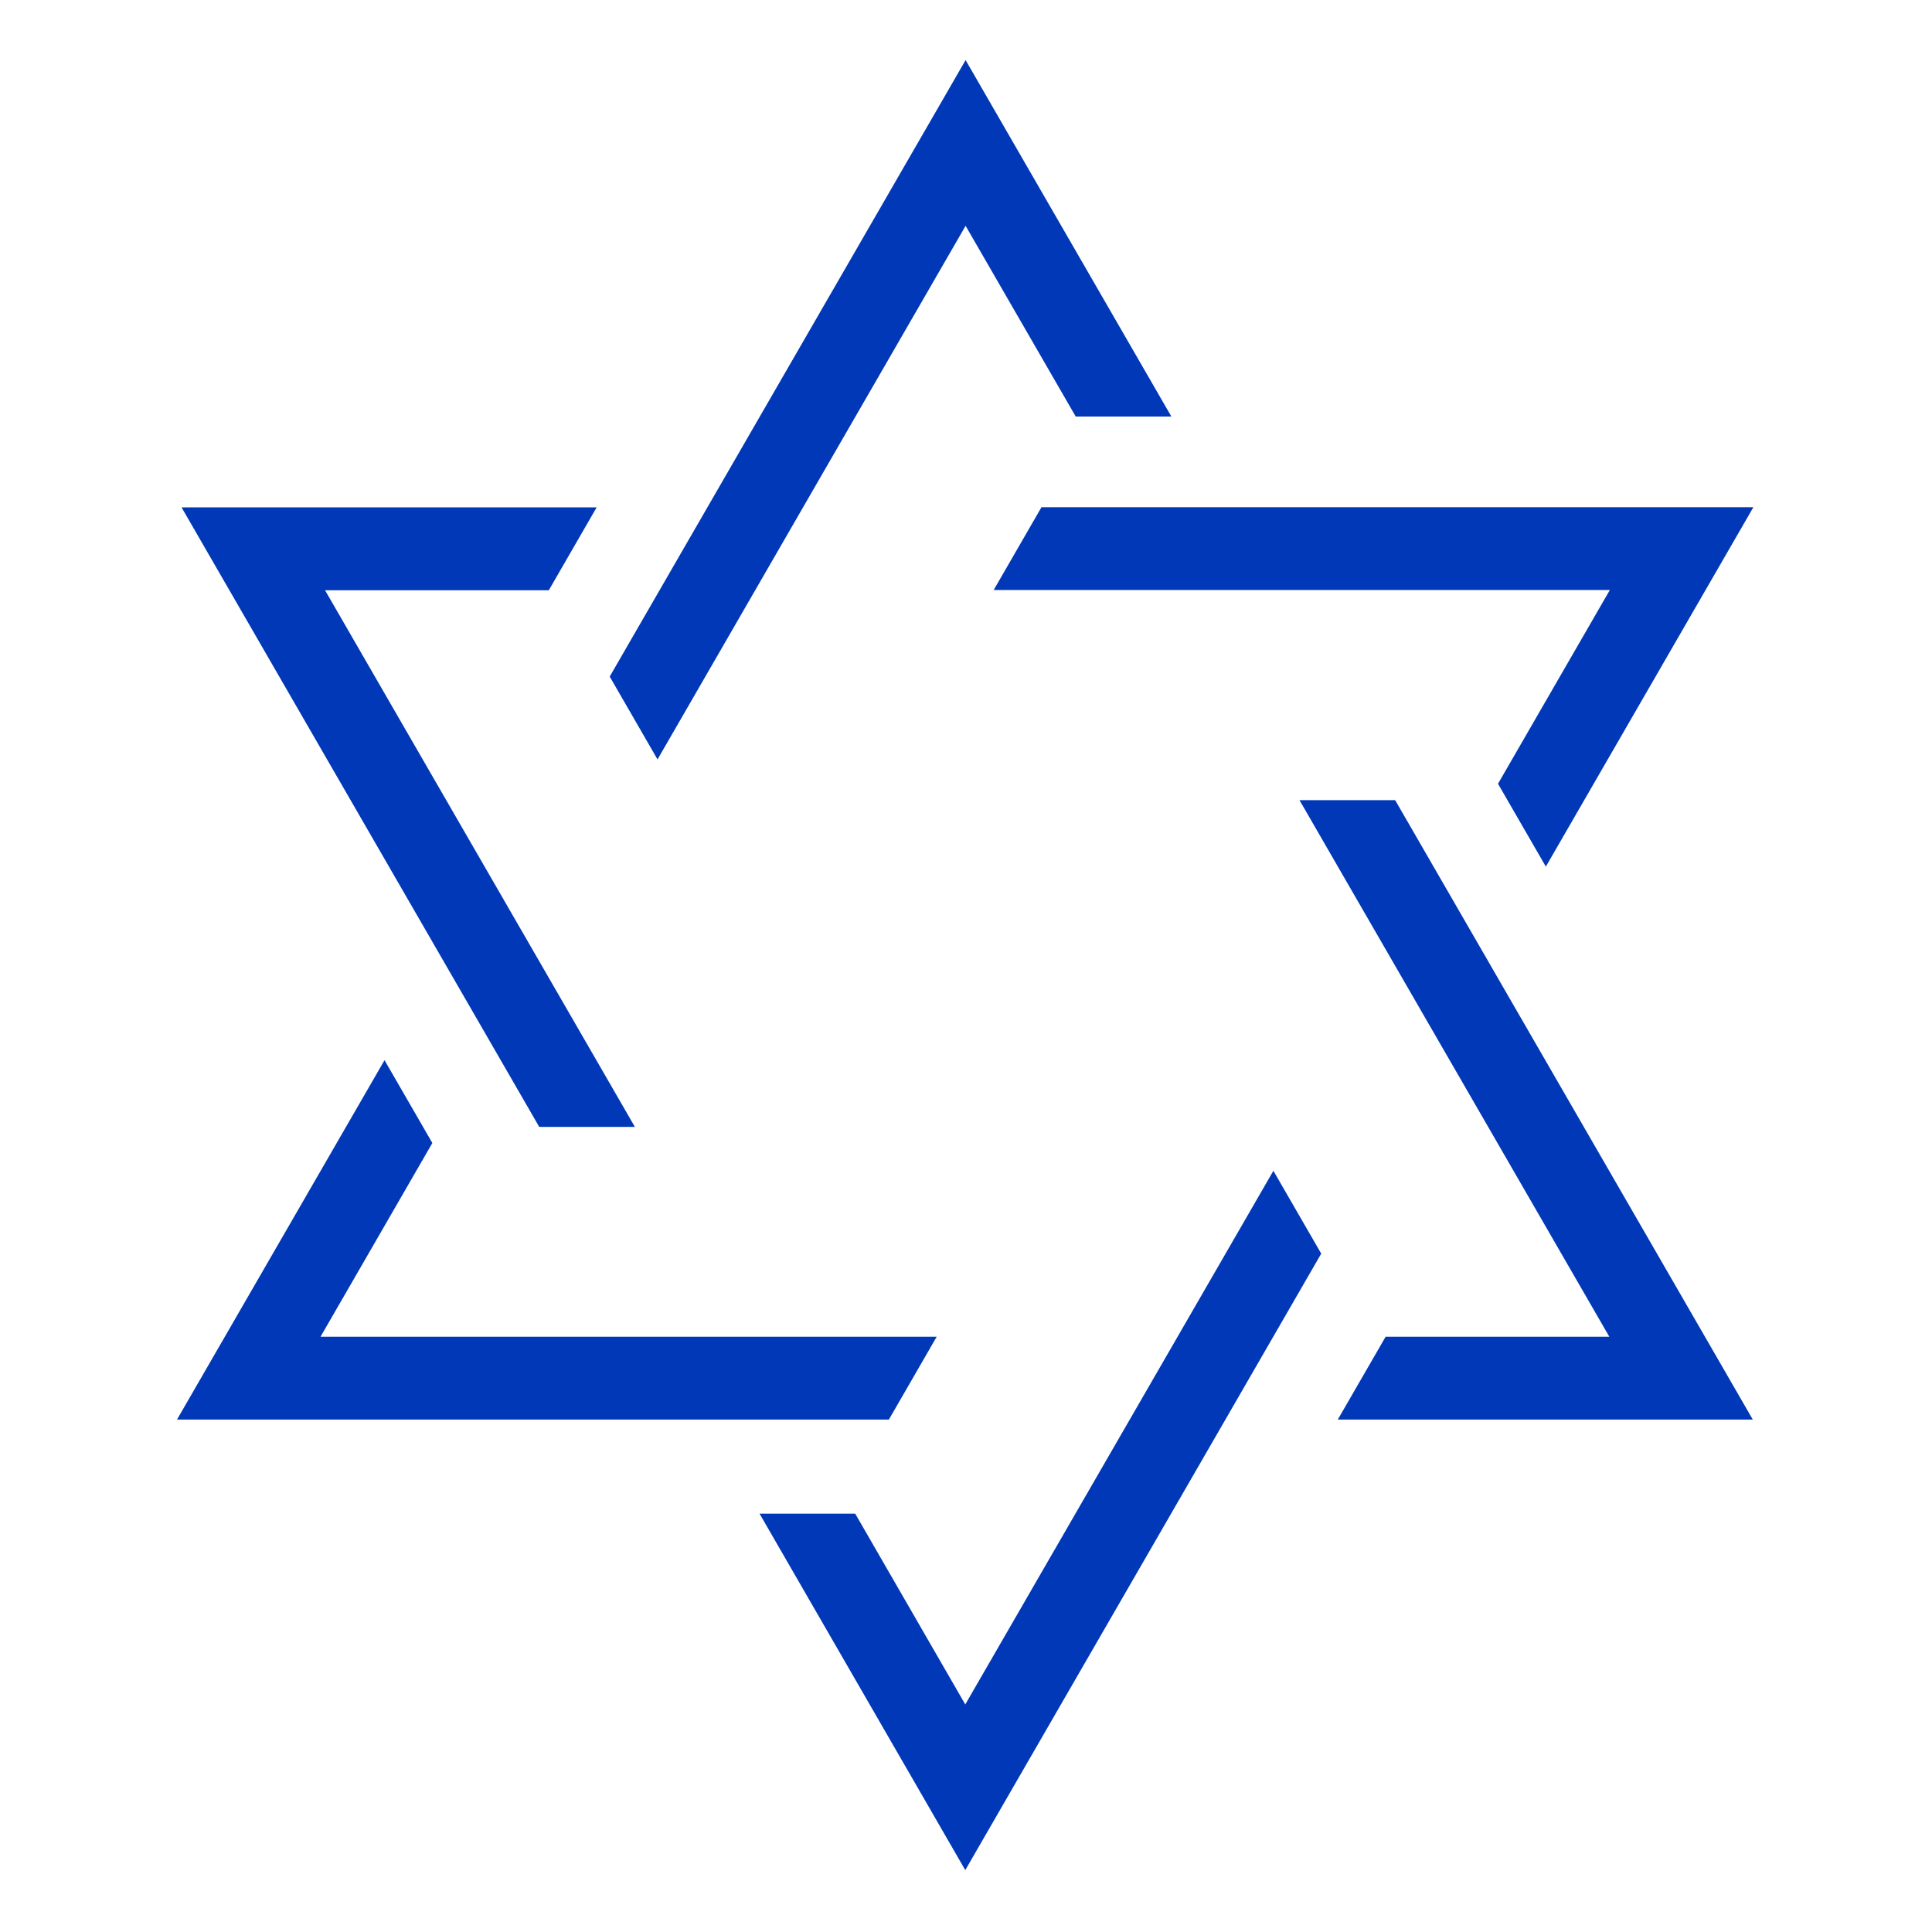
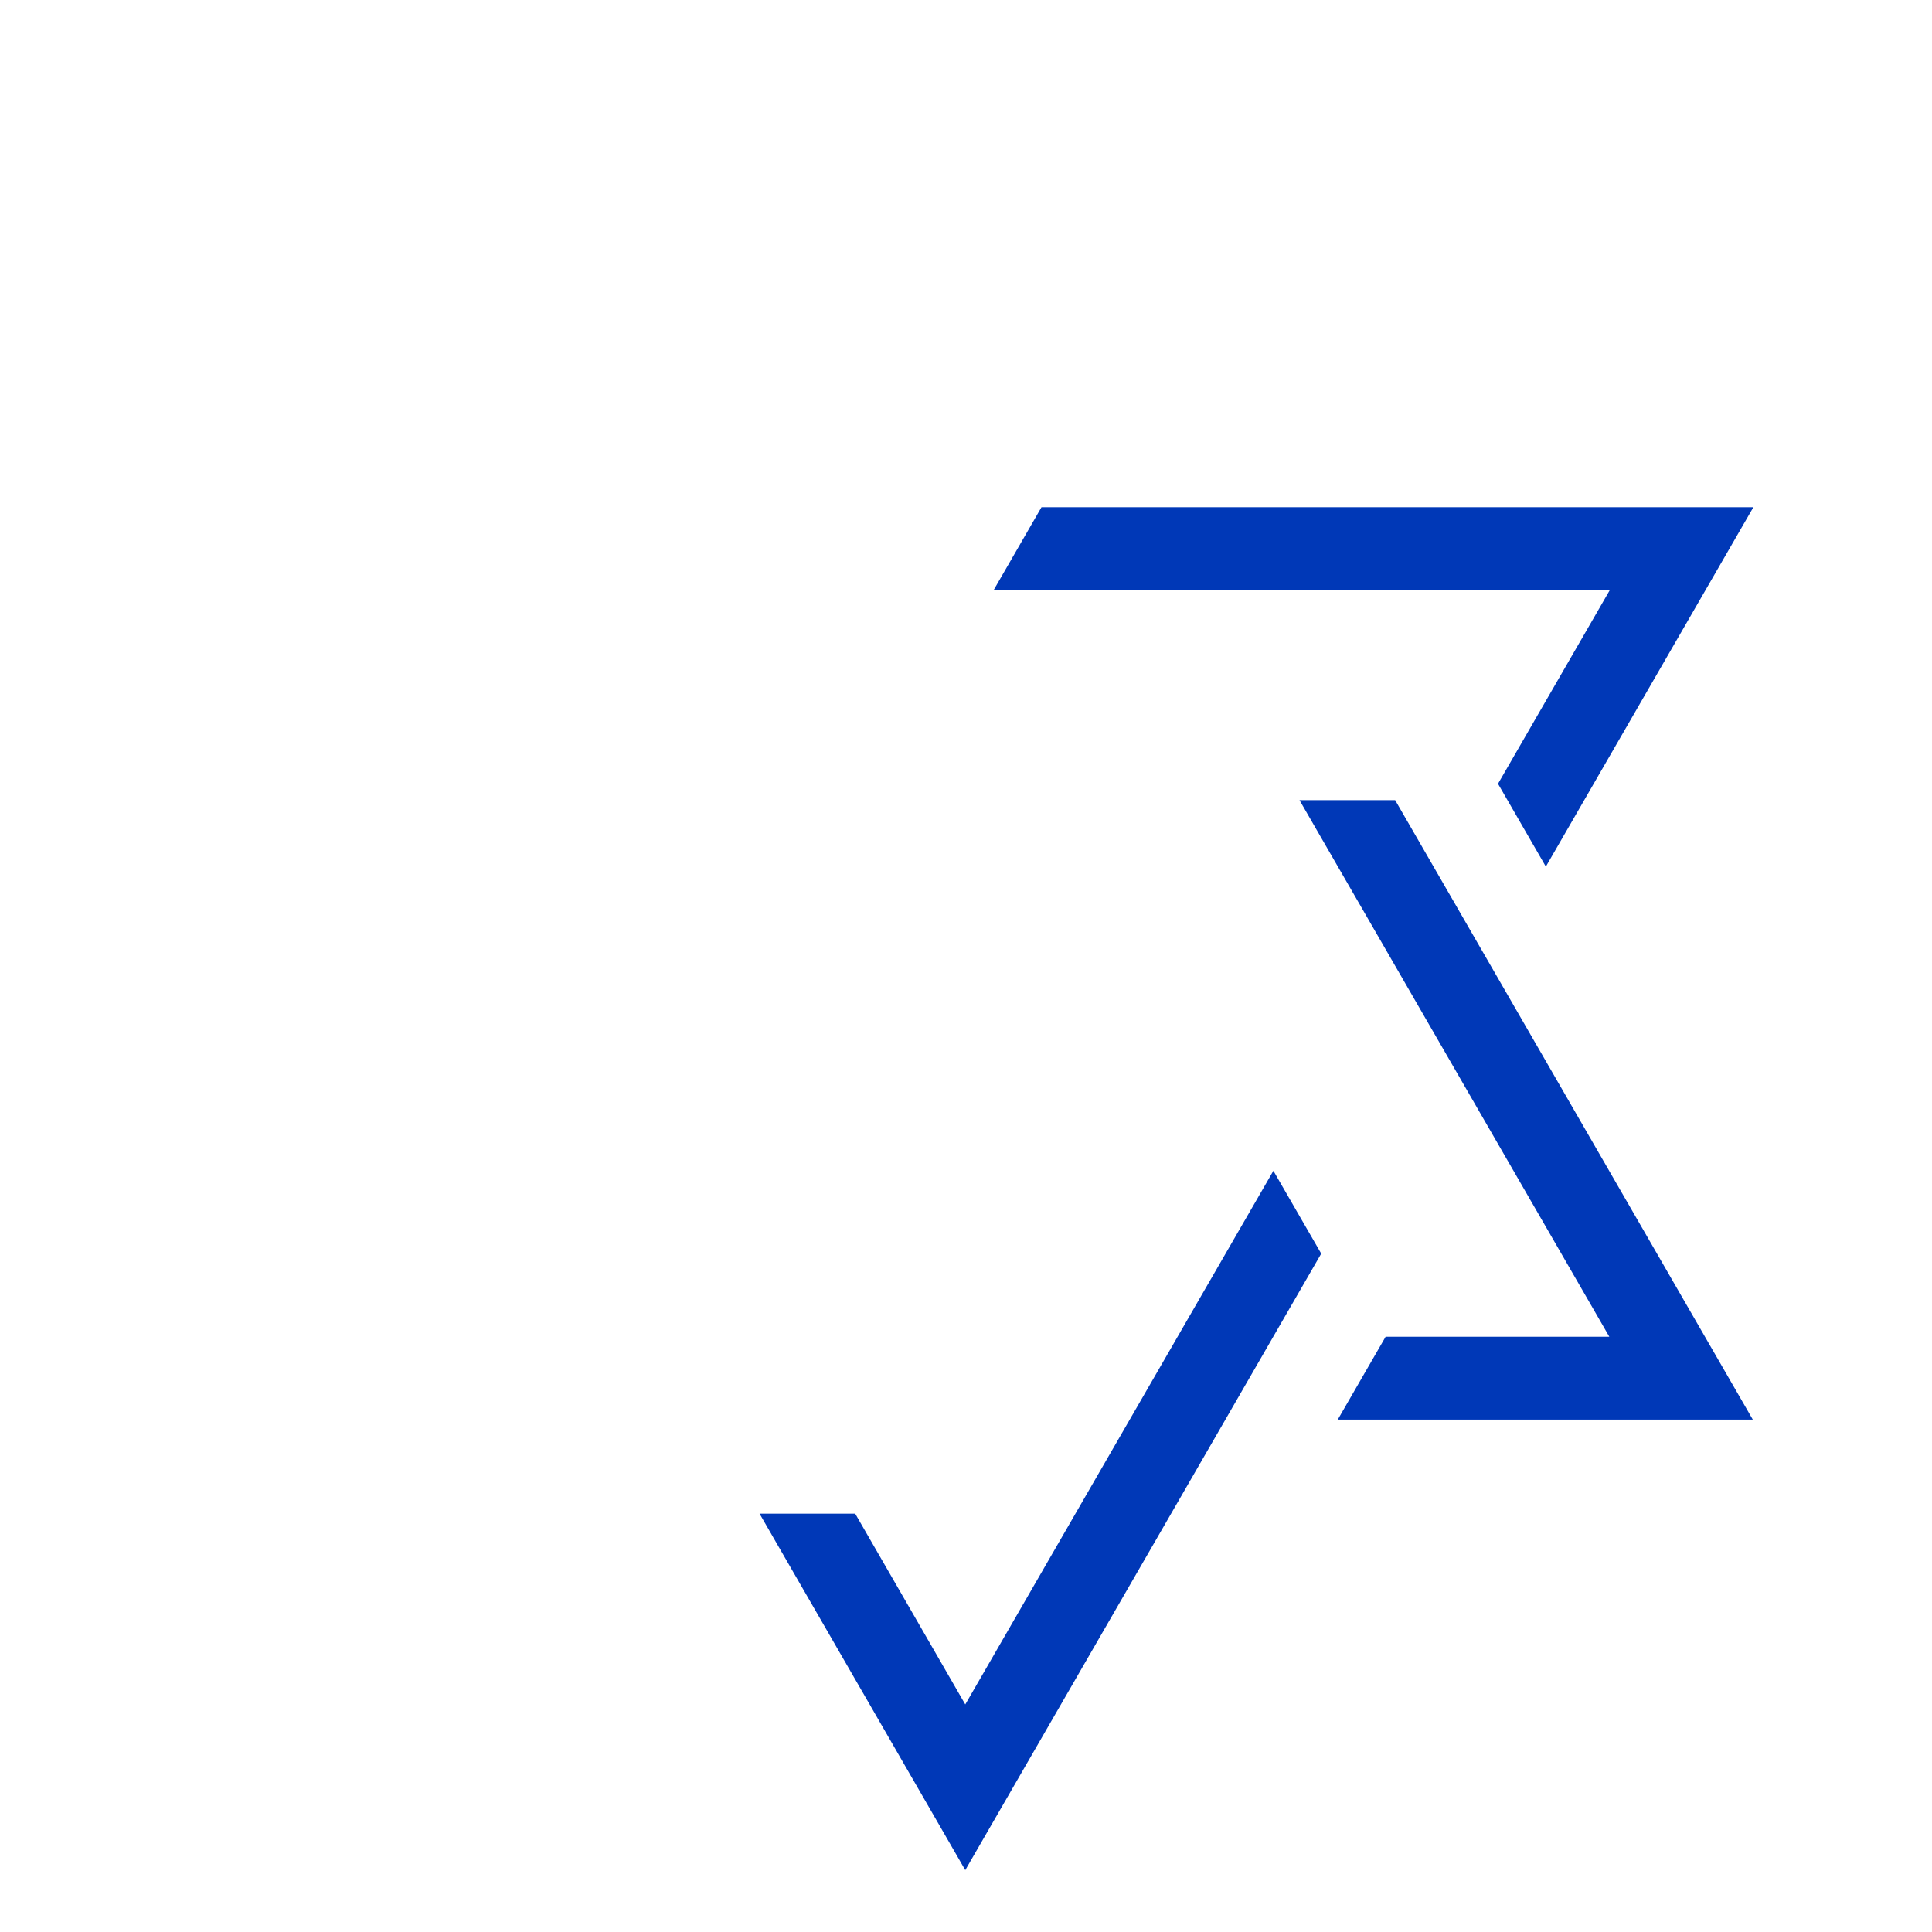
<svg xmlns="http://www.w3.org/2000/svg" width="500" zoomAndPan="magnify" viewBox="0 0 375 375" height="500" preserveAspectRatio="xMidYMid meet" version="1.2">
  <defs>
    <clipPath id="3b45c80e42">
      <path d="M 192 98 L 340.391 98 L 340.391 169 L 192 169 Z M 192 98 " />
    </clipPath>
    <clipPath id="6365185461">
-       <path d="M 34.391 205 L 182 205 L 182 276 L 34.391 276 Z M 34.391 205 " />
-     </clipPath>
+       </clipPath>
    <clipPath id="de44d93b29">
      <path d="M 118 11.68 L 228 11.68 L 228 148 L 118 148 Z M 118 11.68 " />
    </clipPath>
    <clipPath id="cc40c00713">
      <path d="M 252 155 L 340.391 155 L 340.391 276 L 252 276 Z M 252 155 " />
    </clipPath>
  </defs>
  <g id="84d45b1b49">
-     <path style=" stroke:none;fill-rule:nonzero;fill:#0038b7;fill-opacity:1;" d="M 123.23 218.73 L 63.094 114.574 L 106.52 114.574 L 115.805 98.484 L 35.242 98.484 L 104.664 218.73 Z M 123.23 218.73 " />
    <g clip-rule="nonzero" clip-path="url(#3b45c80e42)">
      <path style=" stroke:none;fill-rule:nonzero;fill:#0038b7;fill-opacity:1;" d="M 300.047 168.207 L 340.332 98.445 L 202.152 98.445 L 192.871 114.523 L 312.469 114.523 L 290.762 152.129 Z M 300.047 168.207 " />
    </g>
    <path style=" stroke:none;fill-rule:nonzero;fill:#0038b7;fill-opacity:1;" d="M 187.359 330.832 L 165.992 293.797 L 147.426 293.797 L 187.359 362.988 L 256.449 243.328 L 247.164 227.25 Z M 187.359 330.832 " />
    <g clip-rule="nonzero" clip-path="url(#6365185461)">
      <path style=" stroke:none;fill-rule:nonzero;fill:#0038b7;fill-opacity:1;" d="M 181.809 259.465 L 62.211 259.465 L 83.918 221.859 L 74.637 205.781 L 34.352 275.543 L 172.527 275.543 Z M 181.809 259.465 " />
    </g>
    <g clip-rule="nonzero" clip-path="url(#de44d93b29)">
-       <path style=" stroke:none;fill-rule:nonzero;fill:#0038b7;fill-opacity:1;" d="M 187.422 43.828 L 208.797 80.852 L 227.363 80.852 L 187.422 11.664 L 118.344 131.324 L 127.625 147.402 Z M 187.422 43.828 " />
-     </g>
+       </g>
    <g clip-rule="nonzero" clip-path="url(#cc40c00713)">
      <path style=" stroke:none;fill-rule:nonzero;fill:#0038b7;fill-opacity:1;" d="M 252.234 155.312 L 312.371 259.465 L 268.945 259.465 L 259.66 275.543 L 340.219 275.543 L 270.801 155.312 Z M 252.234 155.312 " />
    </g>
  </g>
</svg>